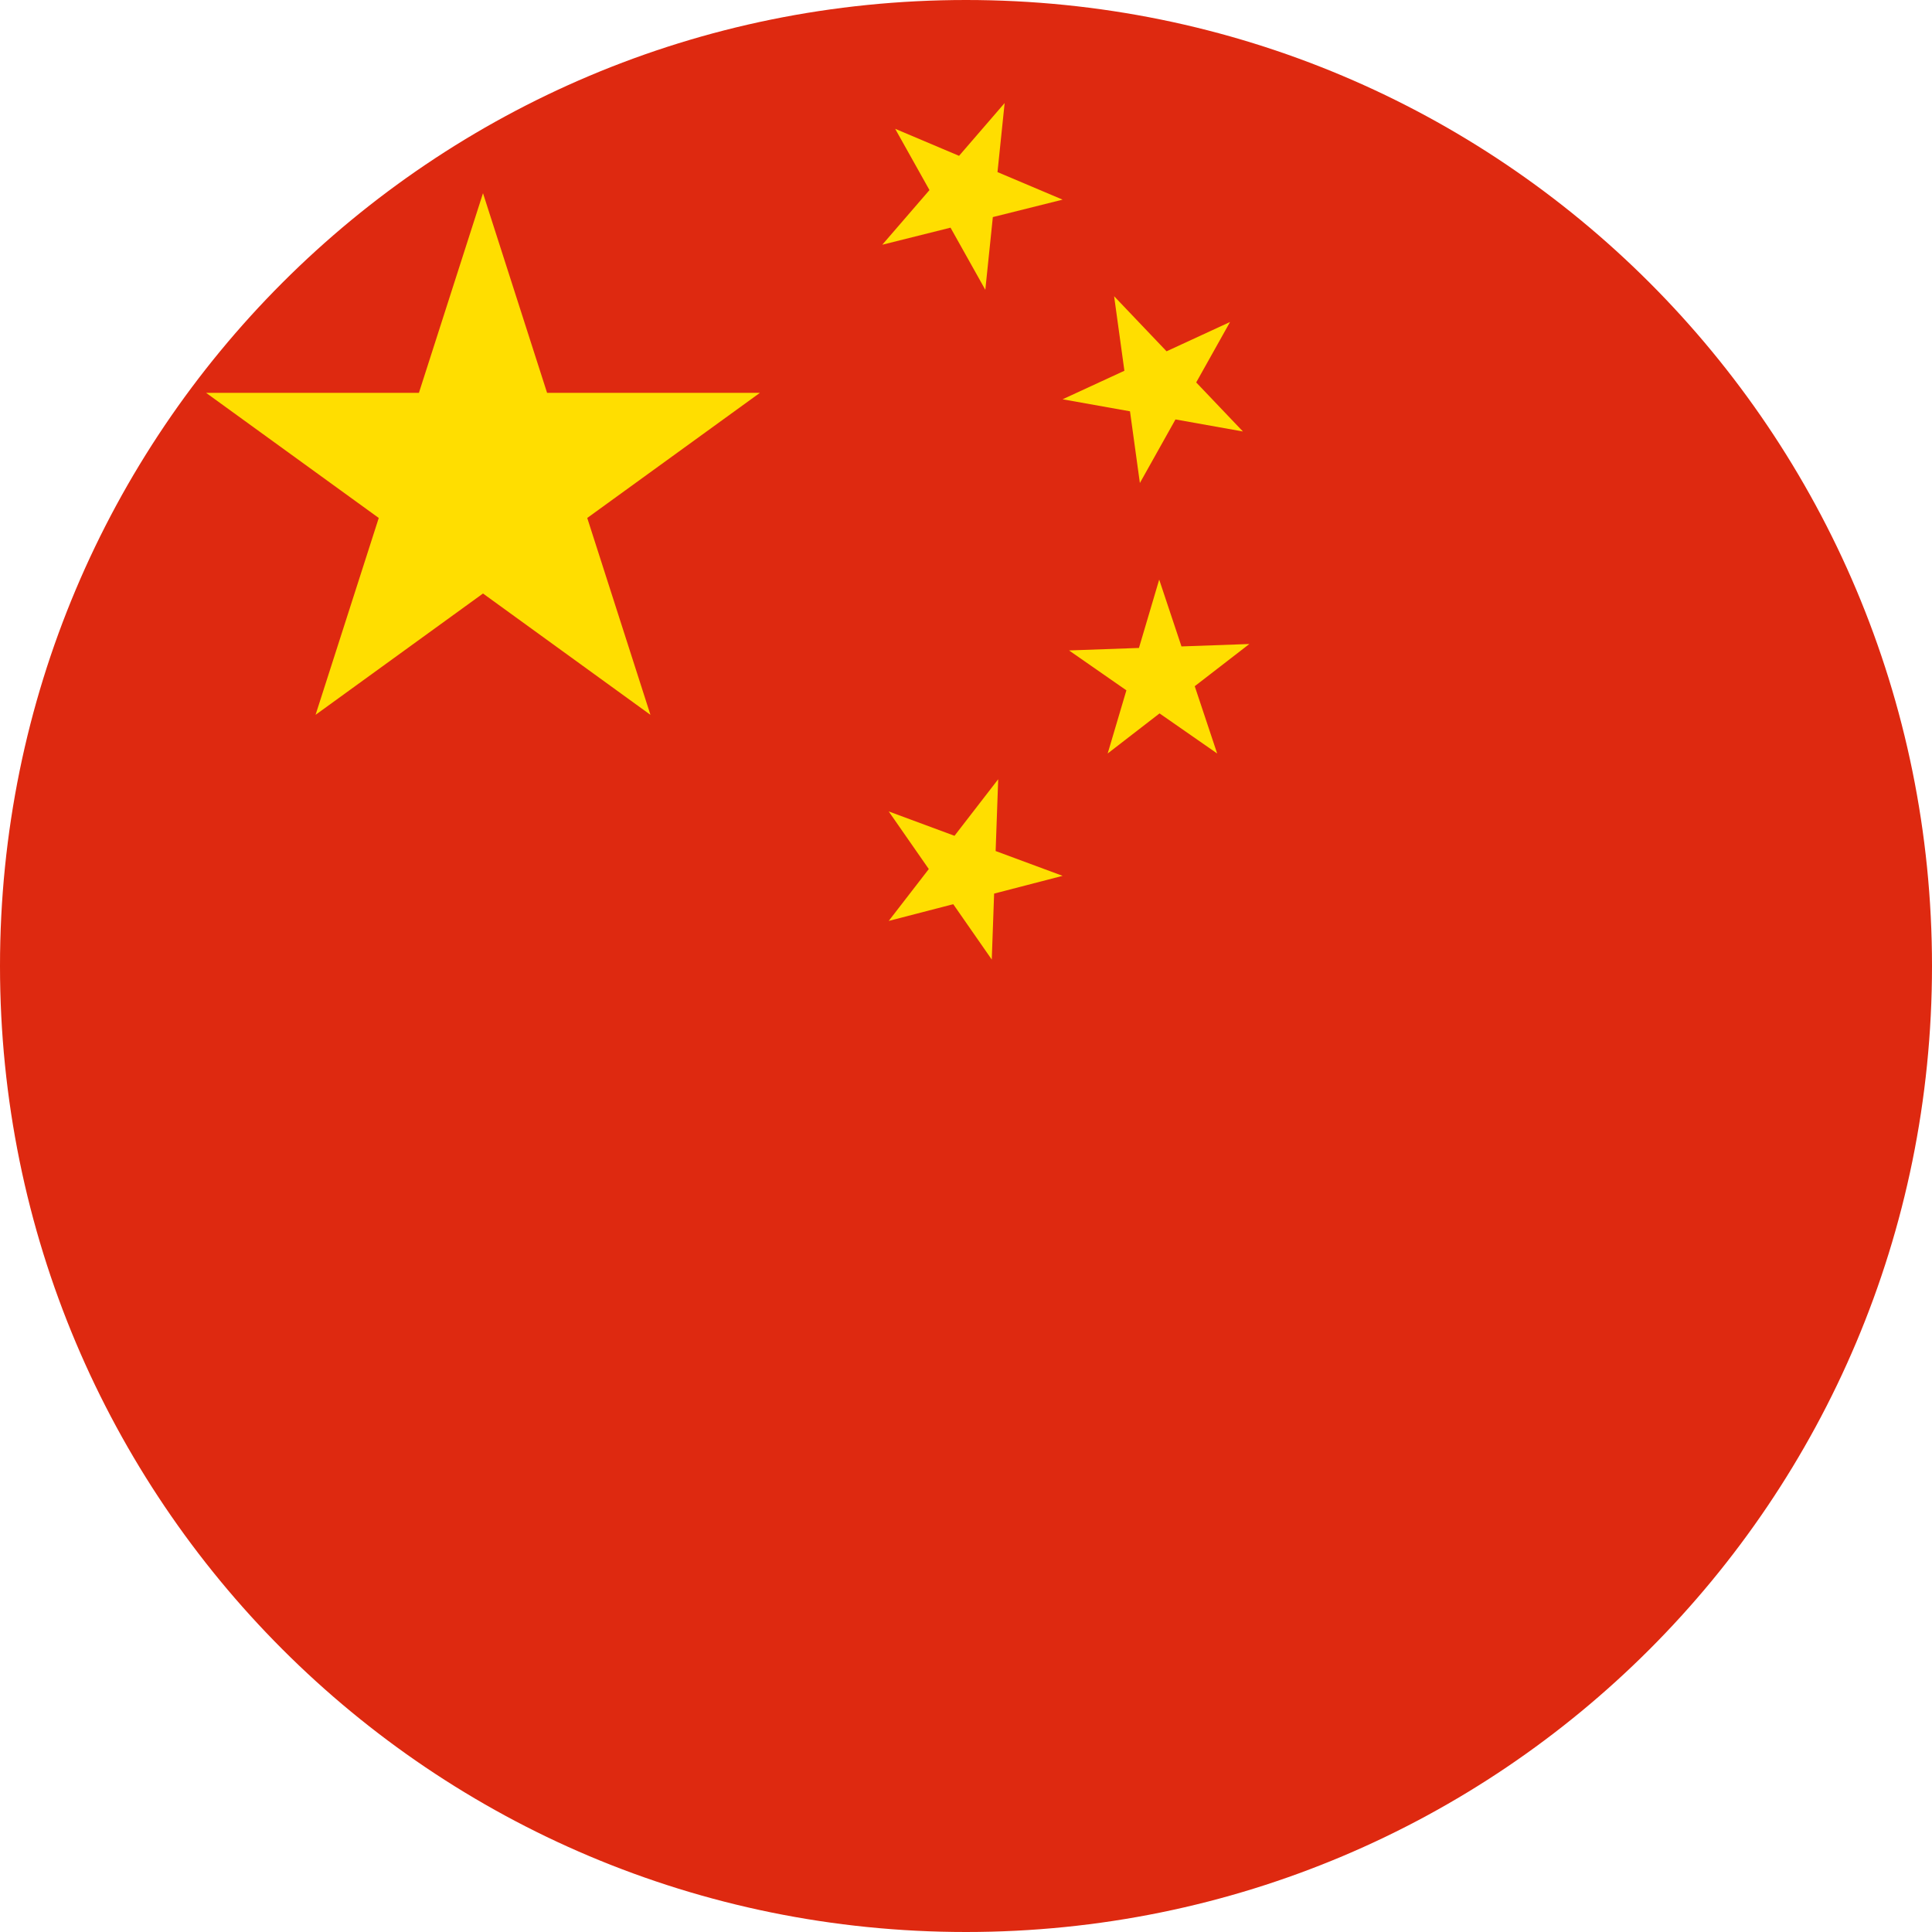
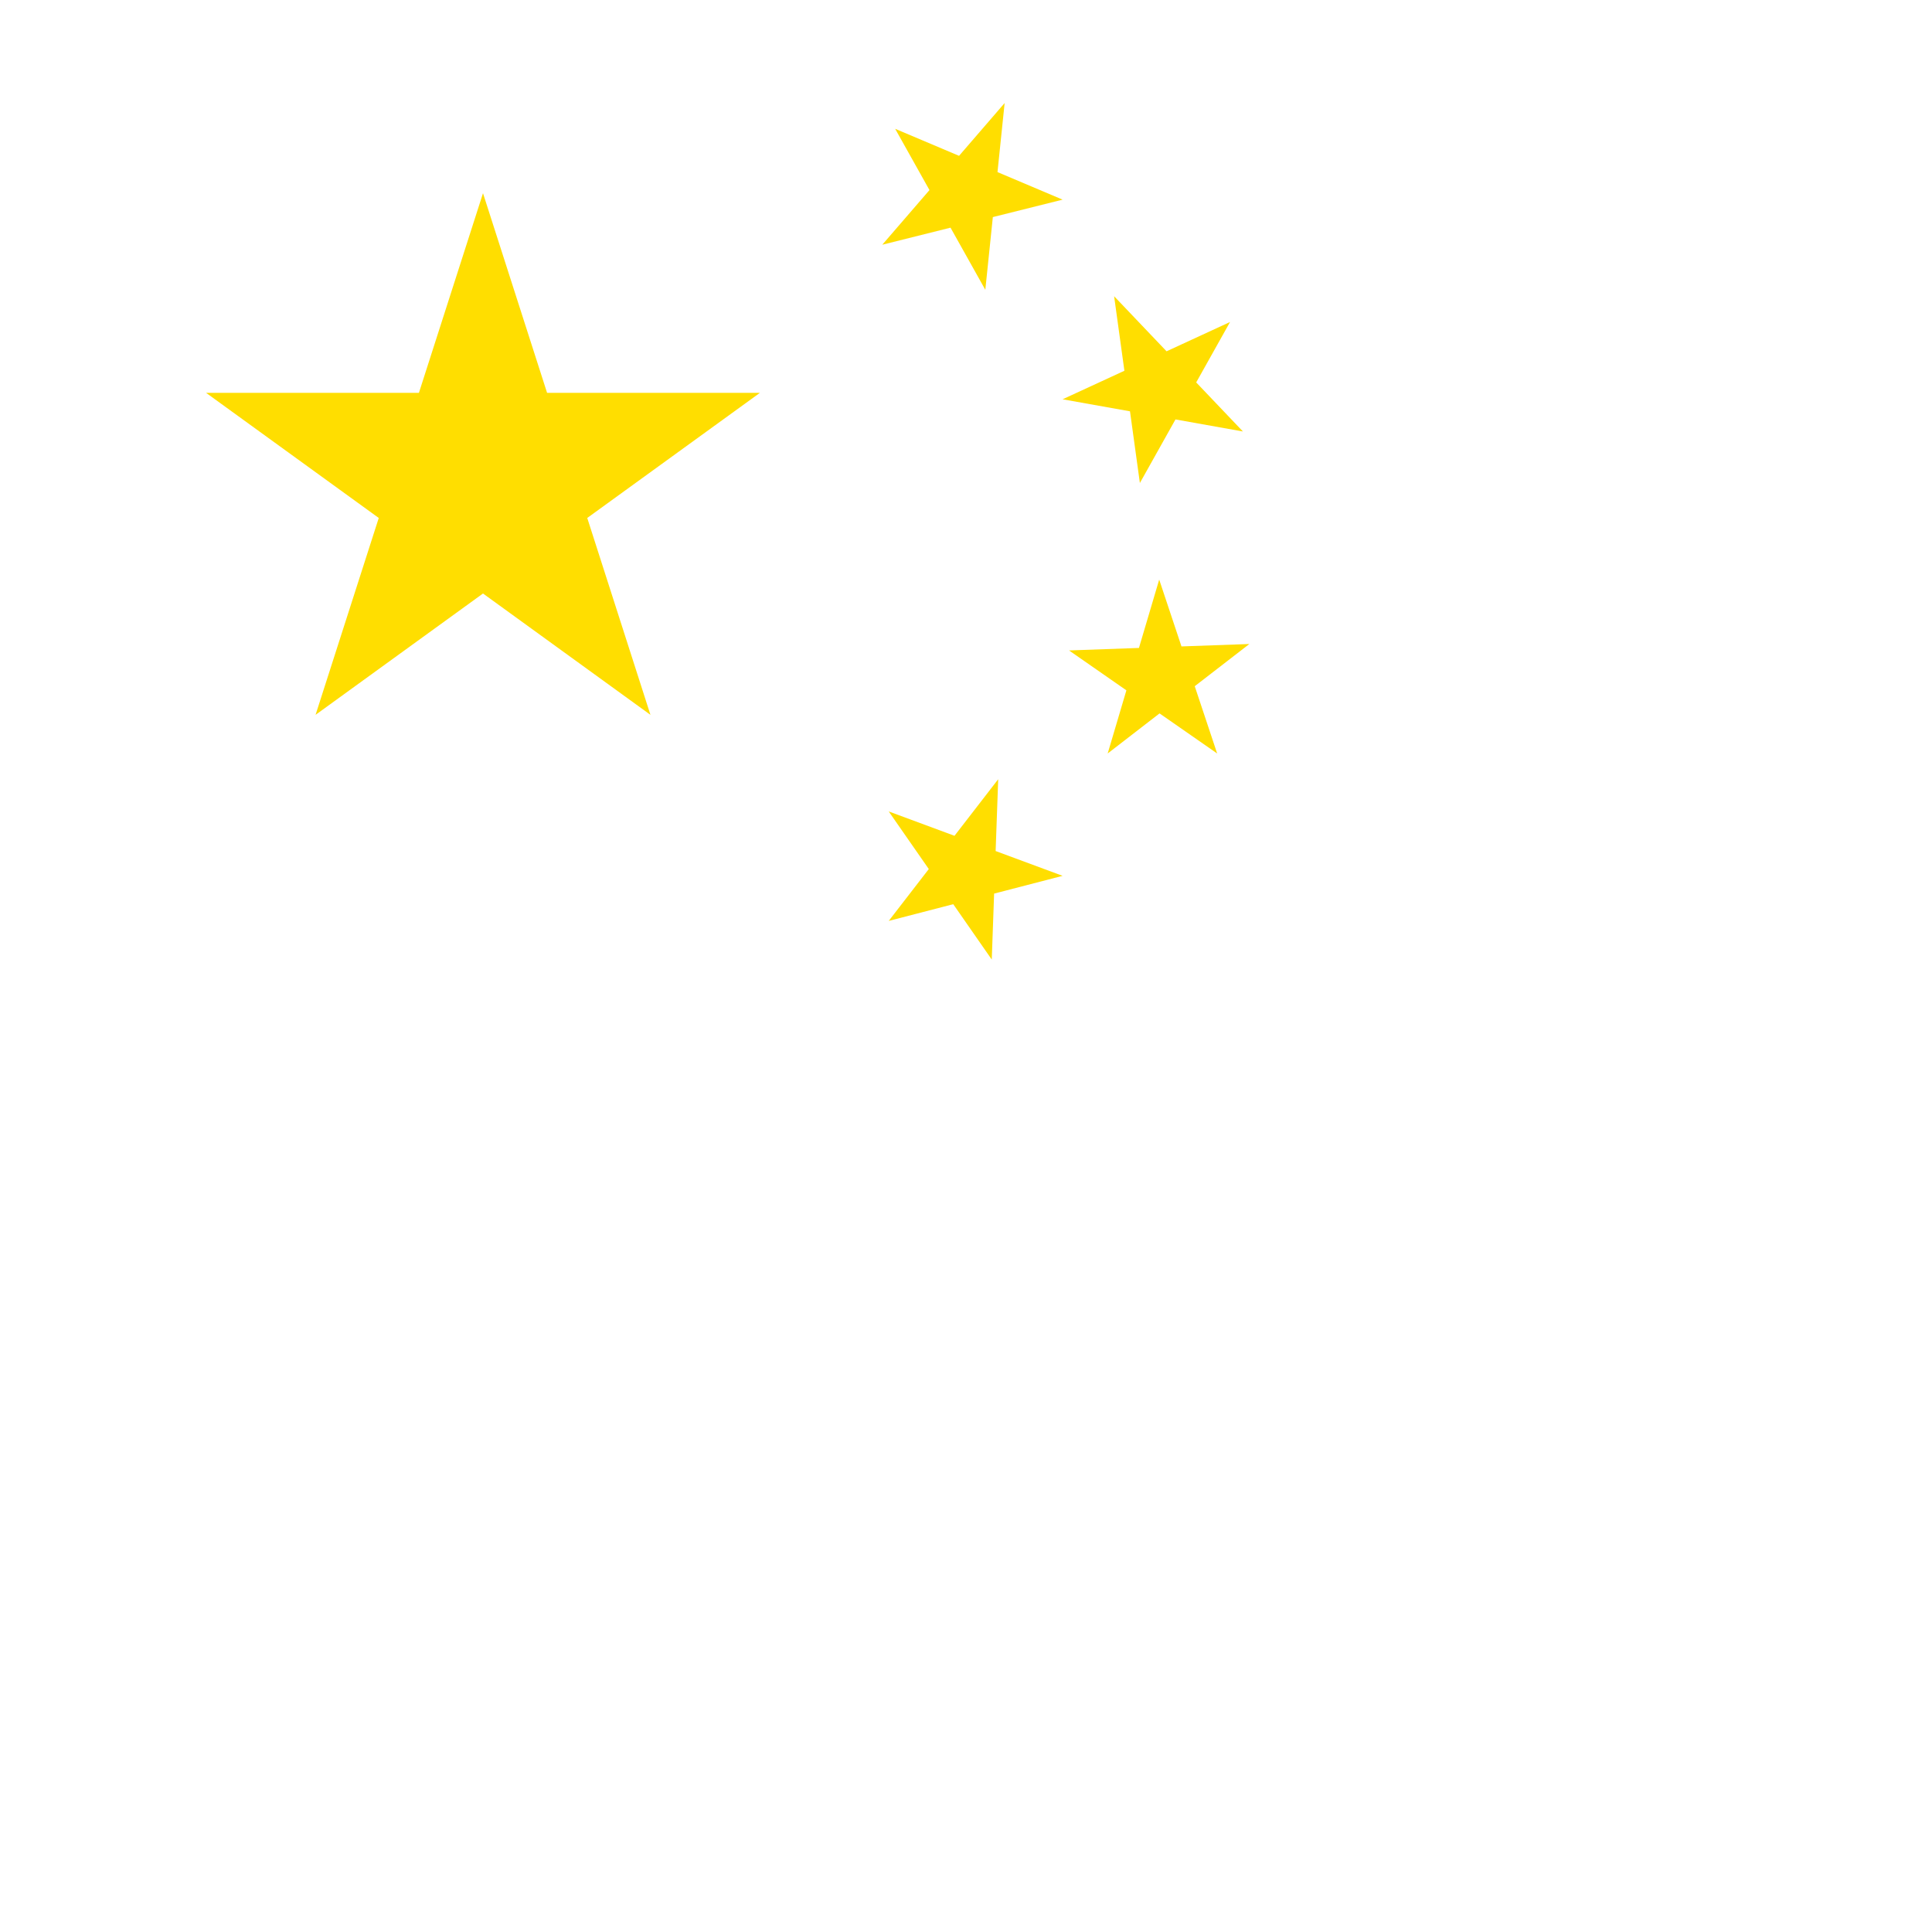
<svg xmlns="http://www.w3.org/2000/svg" xml:space="preserve" id="레이어_1" x="0" y="0" style="enable-background:new 0 0 30 30" version="1.1" viewBox="0 0 30 30">
  <style>.st1{fill:#ffde00}</style>
-   <path d="M15 0c8.3 0 15 6.7 15 15s-6.7 15-15 15S0 23.3 0 15 6.7 0 15 0z" style="fill:#de2910" />
  <path d="m7.5 3 2.6 8.1-6.9-5h8.6l-6.9 5zM13.7 3.8l1.9-2.2-.3 2.9L13.9 2l2.6 1.1zM16.5 6.2 19.1 5l-1.4 2.5-.4-2.9 2 2.1zM16.6 10.1l2.8-.1-2.2 1.7L18 9l.9 2.7zM13.8 12.6l2.7 1-2.7.7 1.7-2.2-.1 2.8z" class="st1" />
</svg>